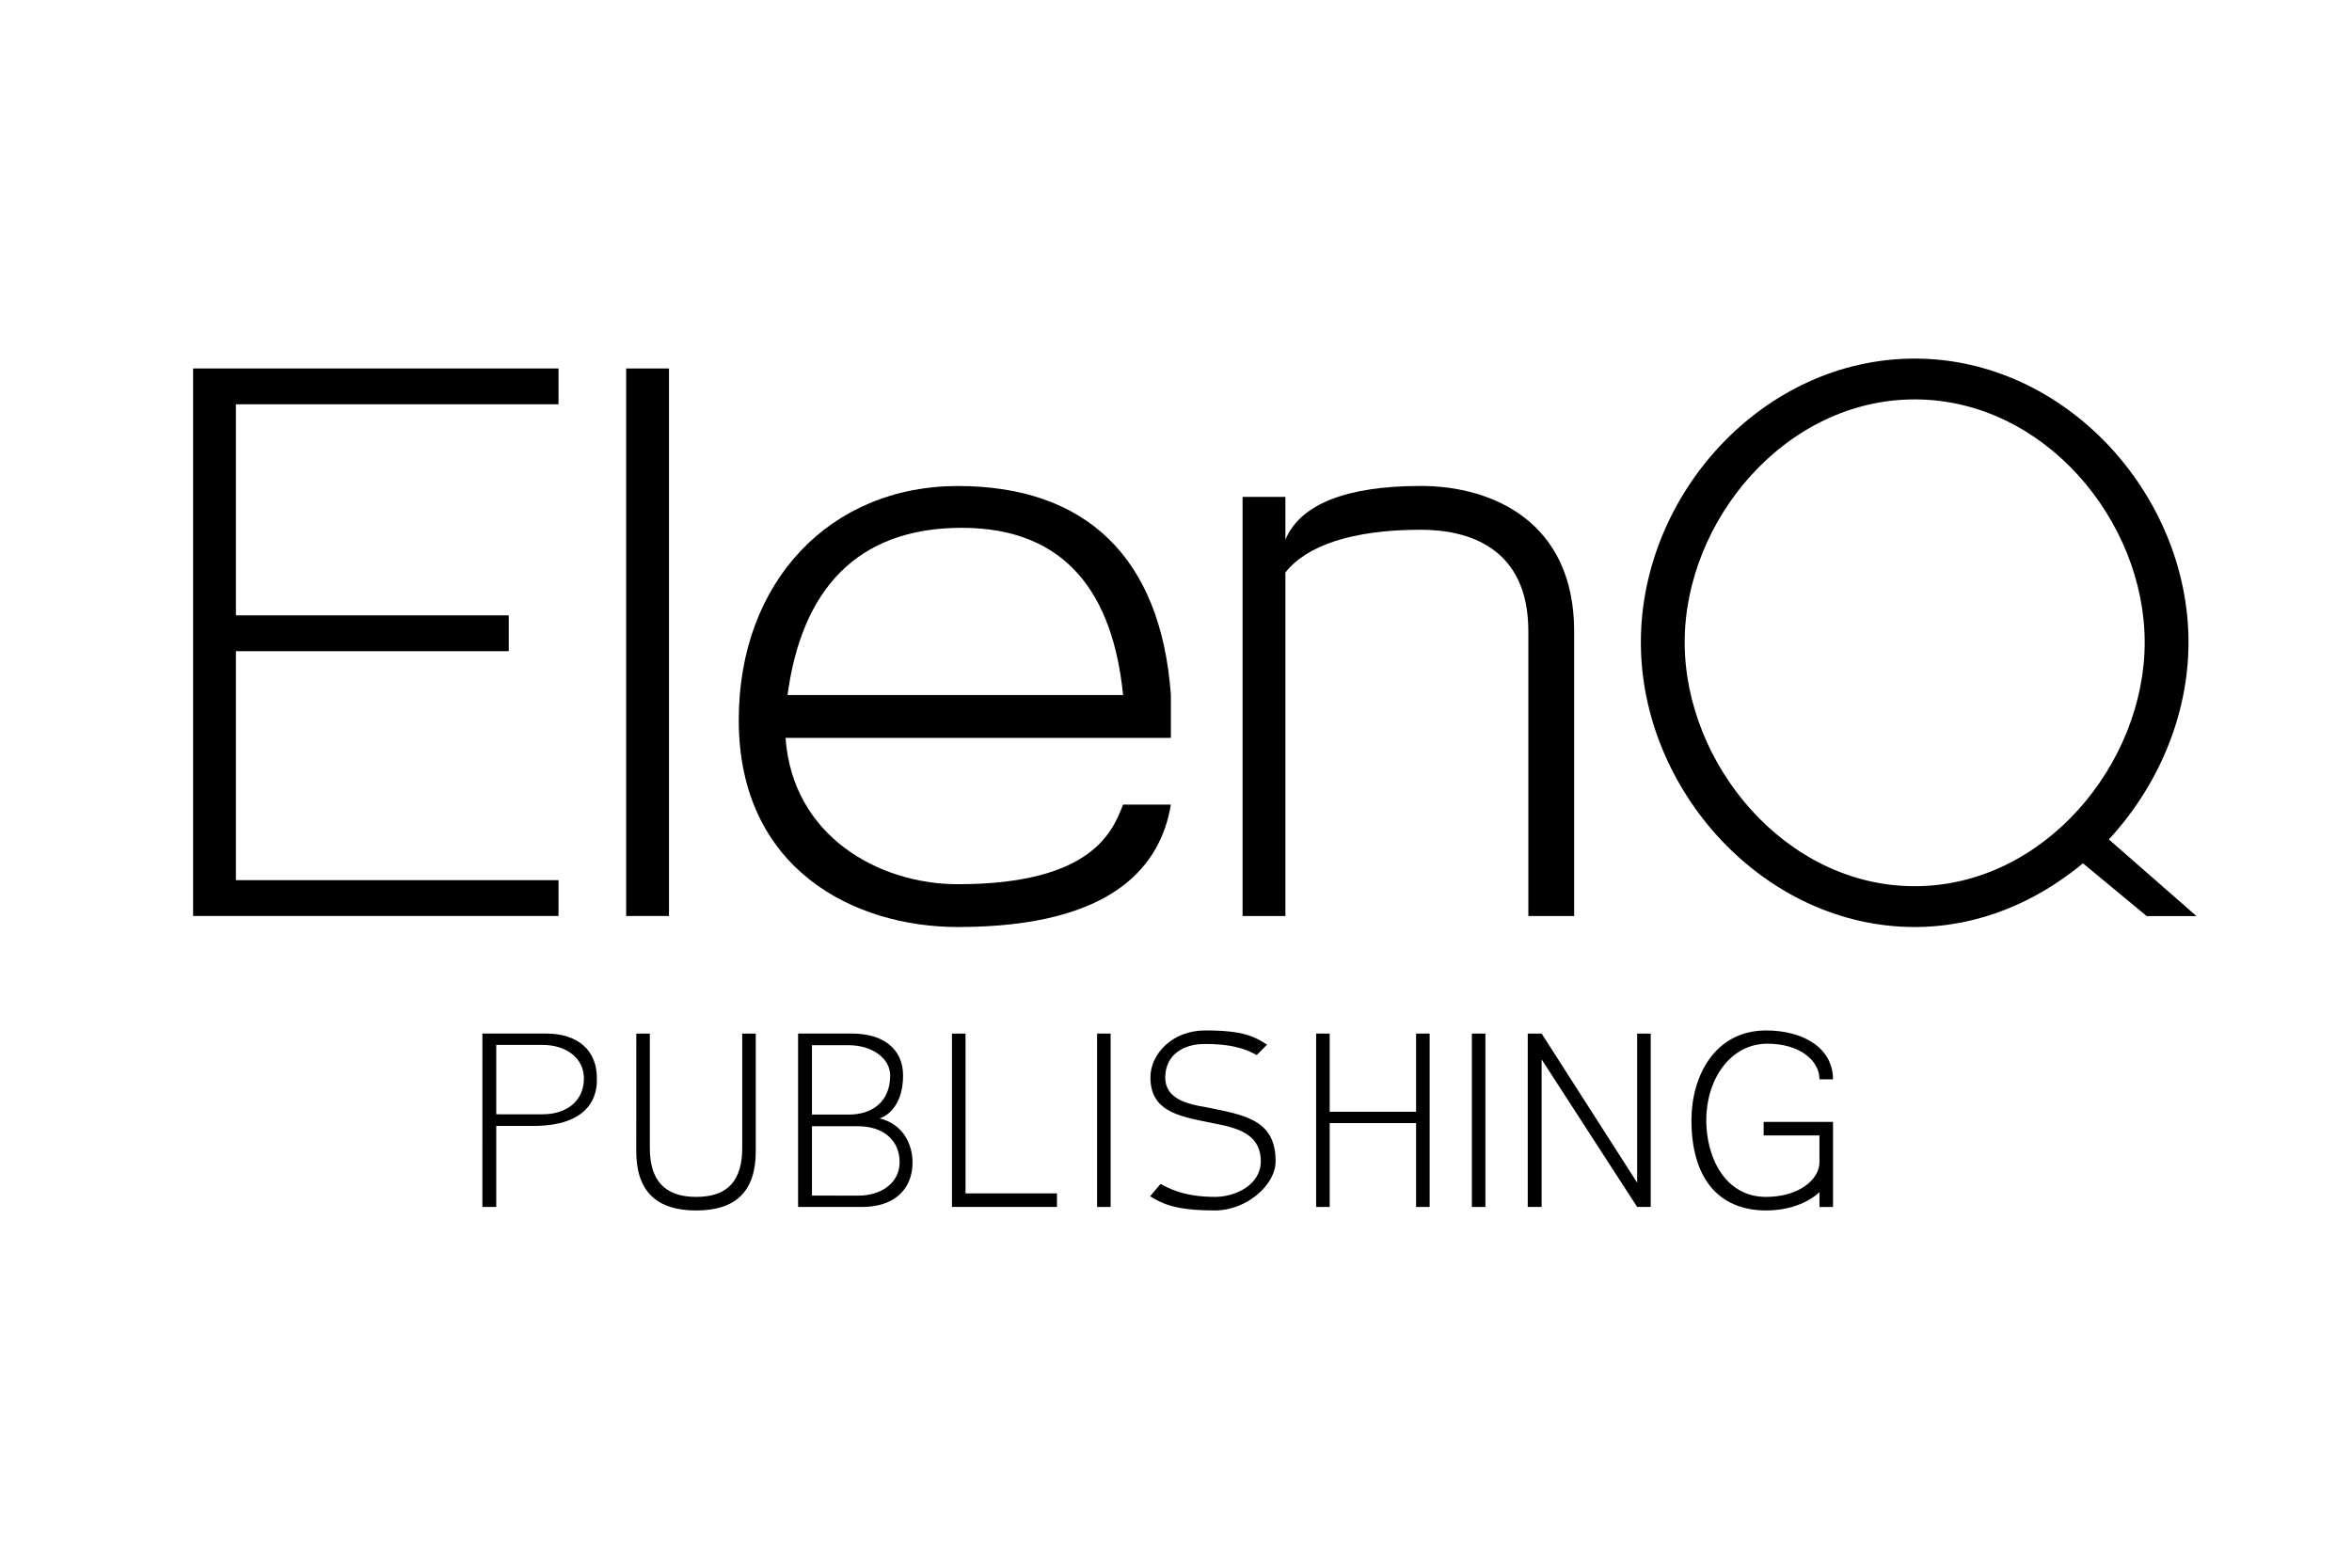
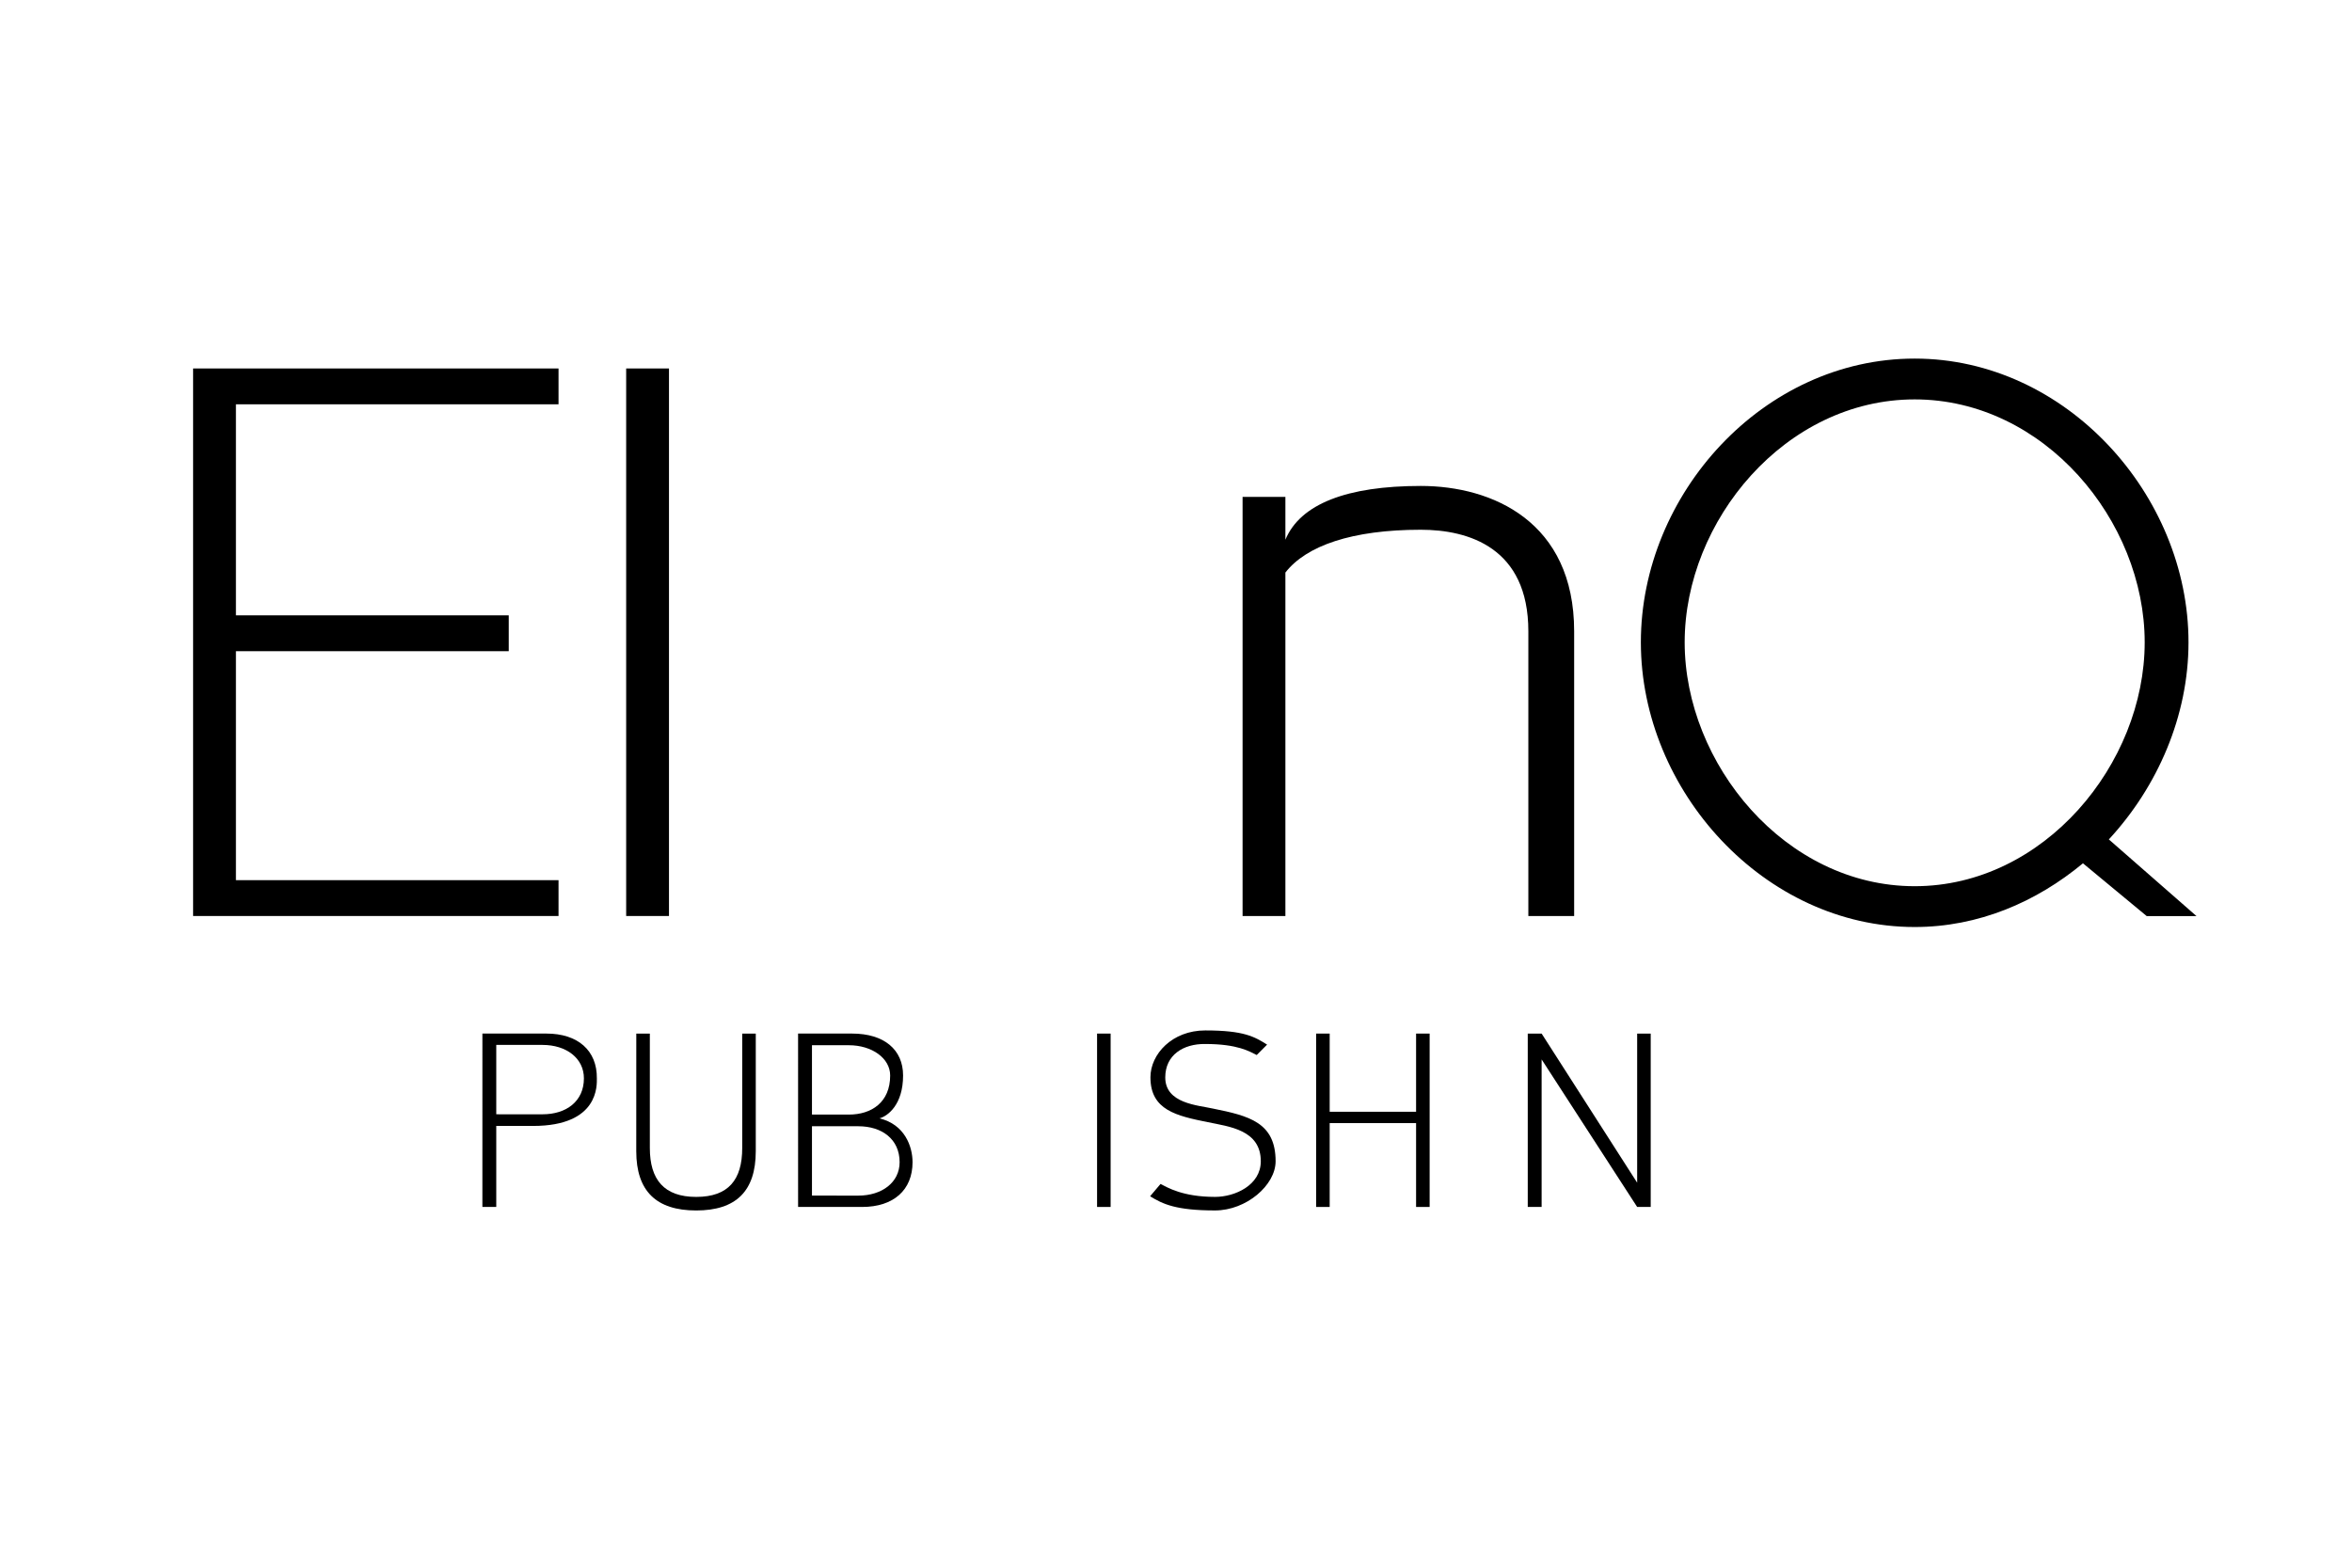
<svg xmlns="http://www.w3.org/2000/svg" class="title-image" width="300" height="200" version="1.1" viewBox="0 0 177.16 88.583">
  <g transform="translate(12.992 -974.94)">
    <g transform="translate(-161.99,807.24)">
      <g transform="translate(.343 84.258)" font-size="37.5px" letter-spacing="0px" stroke-width=".938" word-spacing="0px">
        <g aria-label="ElenQ">
          <path d="m163.2 137.69h27.525v-2.7h-24.3v-17.25h20.55v-2.7h-20.55v-15.9h24.3v-2.7h-27.525z" />
          <path d="m195.82 137.69h3.225v-41.25h-3.225z" />
-           <path d="m204.3 122.92c0 11.25 8.7 15.6 16.5 15.6 11.85 0 15.3-4.725 16.05-9.225h-3.6c-0.75 1.875-2.175 6-12.45 6-5.925 0-12.45-3.6-12.975-11.025h29.025v-3.225c-0.75-10.425-6.45-15.75-16.05-15.75s-16.5 7.2-16.5 17.625zm3.675-1.875c1.05-7.875 5.175-12.6 13.125-12.6s11.4 5.1 12.15 12.6z" />
          <path d="m242.25 137.69h3.225v-25.875c1.575-2.025 5.025-3.225 10.2-3.225 3.6 0 8.1 1.35 8.1 7.65v21.45h3.45v-21.45c0-8.25-6.15-10.95-11.55-10.95-5.55 0-9.075 1.35-10.2 4.05v-3.225h-3.225z" />
          <path d="m272.25 117.07c0 11.175 9.3 21.45 20.625 21.45 4.8 0 9.15-1.875 12.675-4.8l4.8 3.975h3.75l-6.6-5.775c3.675-3.975 6-9.3 6-14.85 0-11.1-9.225-21.375-20.625-21.375s-20.625 10.2-20.625 21.375zm3.3 0c0-9.15 7.575-18.3 17.325-18.3s17.325 9.15 17.325 18.3-7.575 18.375-17.325 18.375-17.325-9.225-17.325-18.375z" />
        </g>
        <g aria-label="PUBLISHING">
          <path d="m184.99 159.61h1.045v-6.104h2.779c4.987 0 4.798-3.111 4.798-3.586 0.024-2.09-1.425-3.373-3.8-3.373h-4.821zm1.045-6.982v-5.225h3.491c1.781 0 3.111 0.998 3.111 2.518 0 1.734-1.33 2.708-3.111 2.708z" />
          <path d="m196.58 155.41c0 3.016 1.52 4.465 4.513 4.465s4.489-1.449 4.489-4.465v-8.859h-1.021v8.621c0 2.399-1.045 3.681-3.467 3.681s-3.491-1.306-3.491-3.681v-8.621h-1.021z" />
          <path d="m208.77 159.61h4.821c2.375 0 3.8-1.282 3.8-3.373 0-1.188-0.594-2.85-2.494-3.301 0.618-0.166 1.781-1.021 1.781-3.23 0-1.948-1.425-3.159-3.848-3.159h-4.061zm1.045-0.855v-5.225h3.491c1.781 0 3.111 0.974 3.111 2.708 0 1.52-1.33 2.518-3.111 2.518zm0-6.104v-5.225h2.779c1.734 0 3.111 0.974 3.111 2.28 0 2.019-1.401 2.945-3.111 2.945z" />
-           <path d="m220.36 159.61h7.909v-1.021h-6.888v-12.041h-1.021z" />
          <path d="m231.29 159.61h1.021v-13.062h-1.021z" />
          <path d="m235.31 149.85c0 2.47 1.971 2.897 4.322 3.373 1.591 0.333 3.99 0.57 3.99 2.945 0 1.805-1.948 2.684-3.444 2.684-2.446 0-3.586-0.713-4.109-0.974l-0.784 0.926c0.95 0.594 1.971 1.069 4.893 1.069 2.351 0 4.56-1.9 4.56-3.705 0-2.921-1.995-3.42-4.702-3.966-1.164-0.261-3.61-0.38-3.61-2.351 0-1.686 1.354-2.541 3.016-2.518 2.446 0 3.349 0.57 3.871 0.831l0.784-0.784c-0.95-0.594-1.734-1.069-4.655-1.069-2.494 0-4.133 1.781-4.133 3.539z" />
          <path d="m247.79 159.61h1.021v-6.317h6.508v6.317h1.021v-13.062h-1.021v5.89h-6.508v-5.89h-1.021z" />
-           <path d="m259.52 159.61h1.021v-13.062h-1.021z" />
          <path d="m263.73 159.61h1.045v-11.115l7.196 11.115h1.021v-13.062h-1.021v11.234l-7.196-11.234h-1.045z" />
-           <path d="m276.06 153.08c0 4.275 1.971 6.793 5.629 6.793 1.639 0 3.087-0.522 4.014-1.377v1.116h1.021v-6.412h-5.225v1.021h4.204v2.019c0 1.306-1.567 2.612-4.014 2.612-3.159 0-4.513-3.064-4.513-5.771 0-3.111 1.829-5.771 4.607-5.771 2.422 0 3.919 1.259 3.919 2.684h1.021c0-2.351-2.232-3.681-5.035-3.681-3.895 0-5.629 3.467-5.629 6.769z" />
        </g>
      </g>
    </g>
  </g>
</svg>